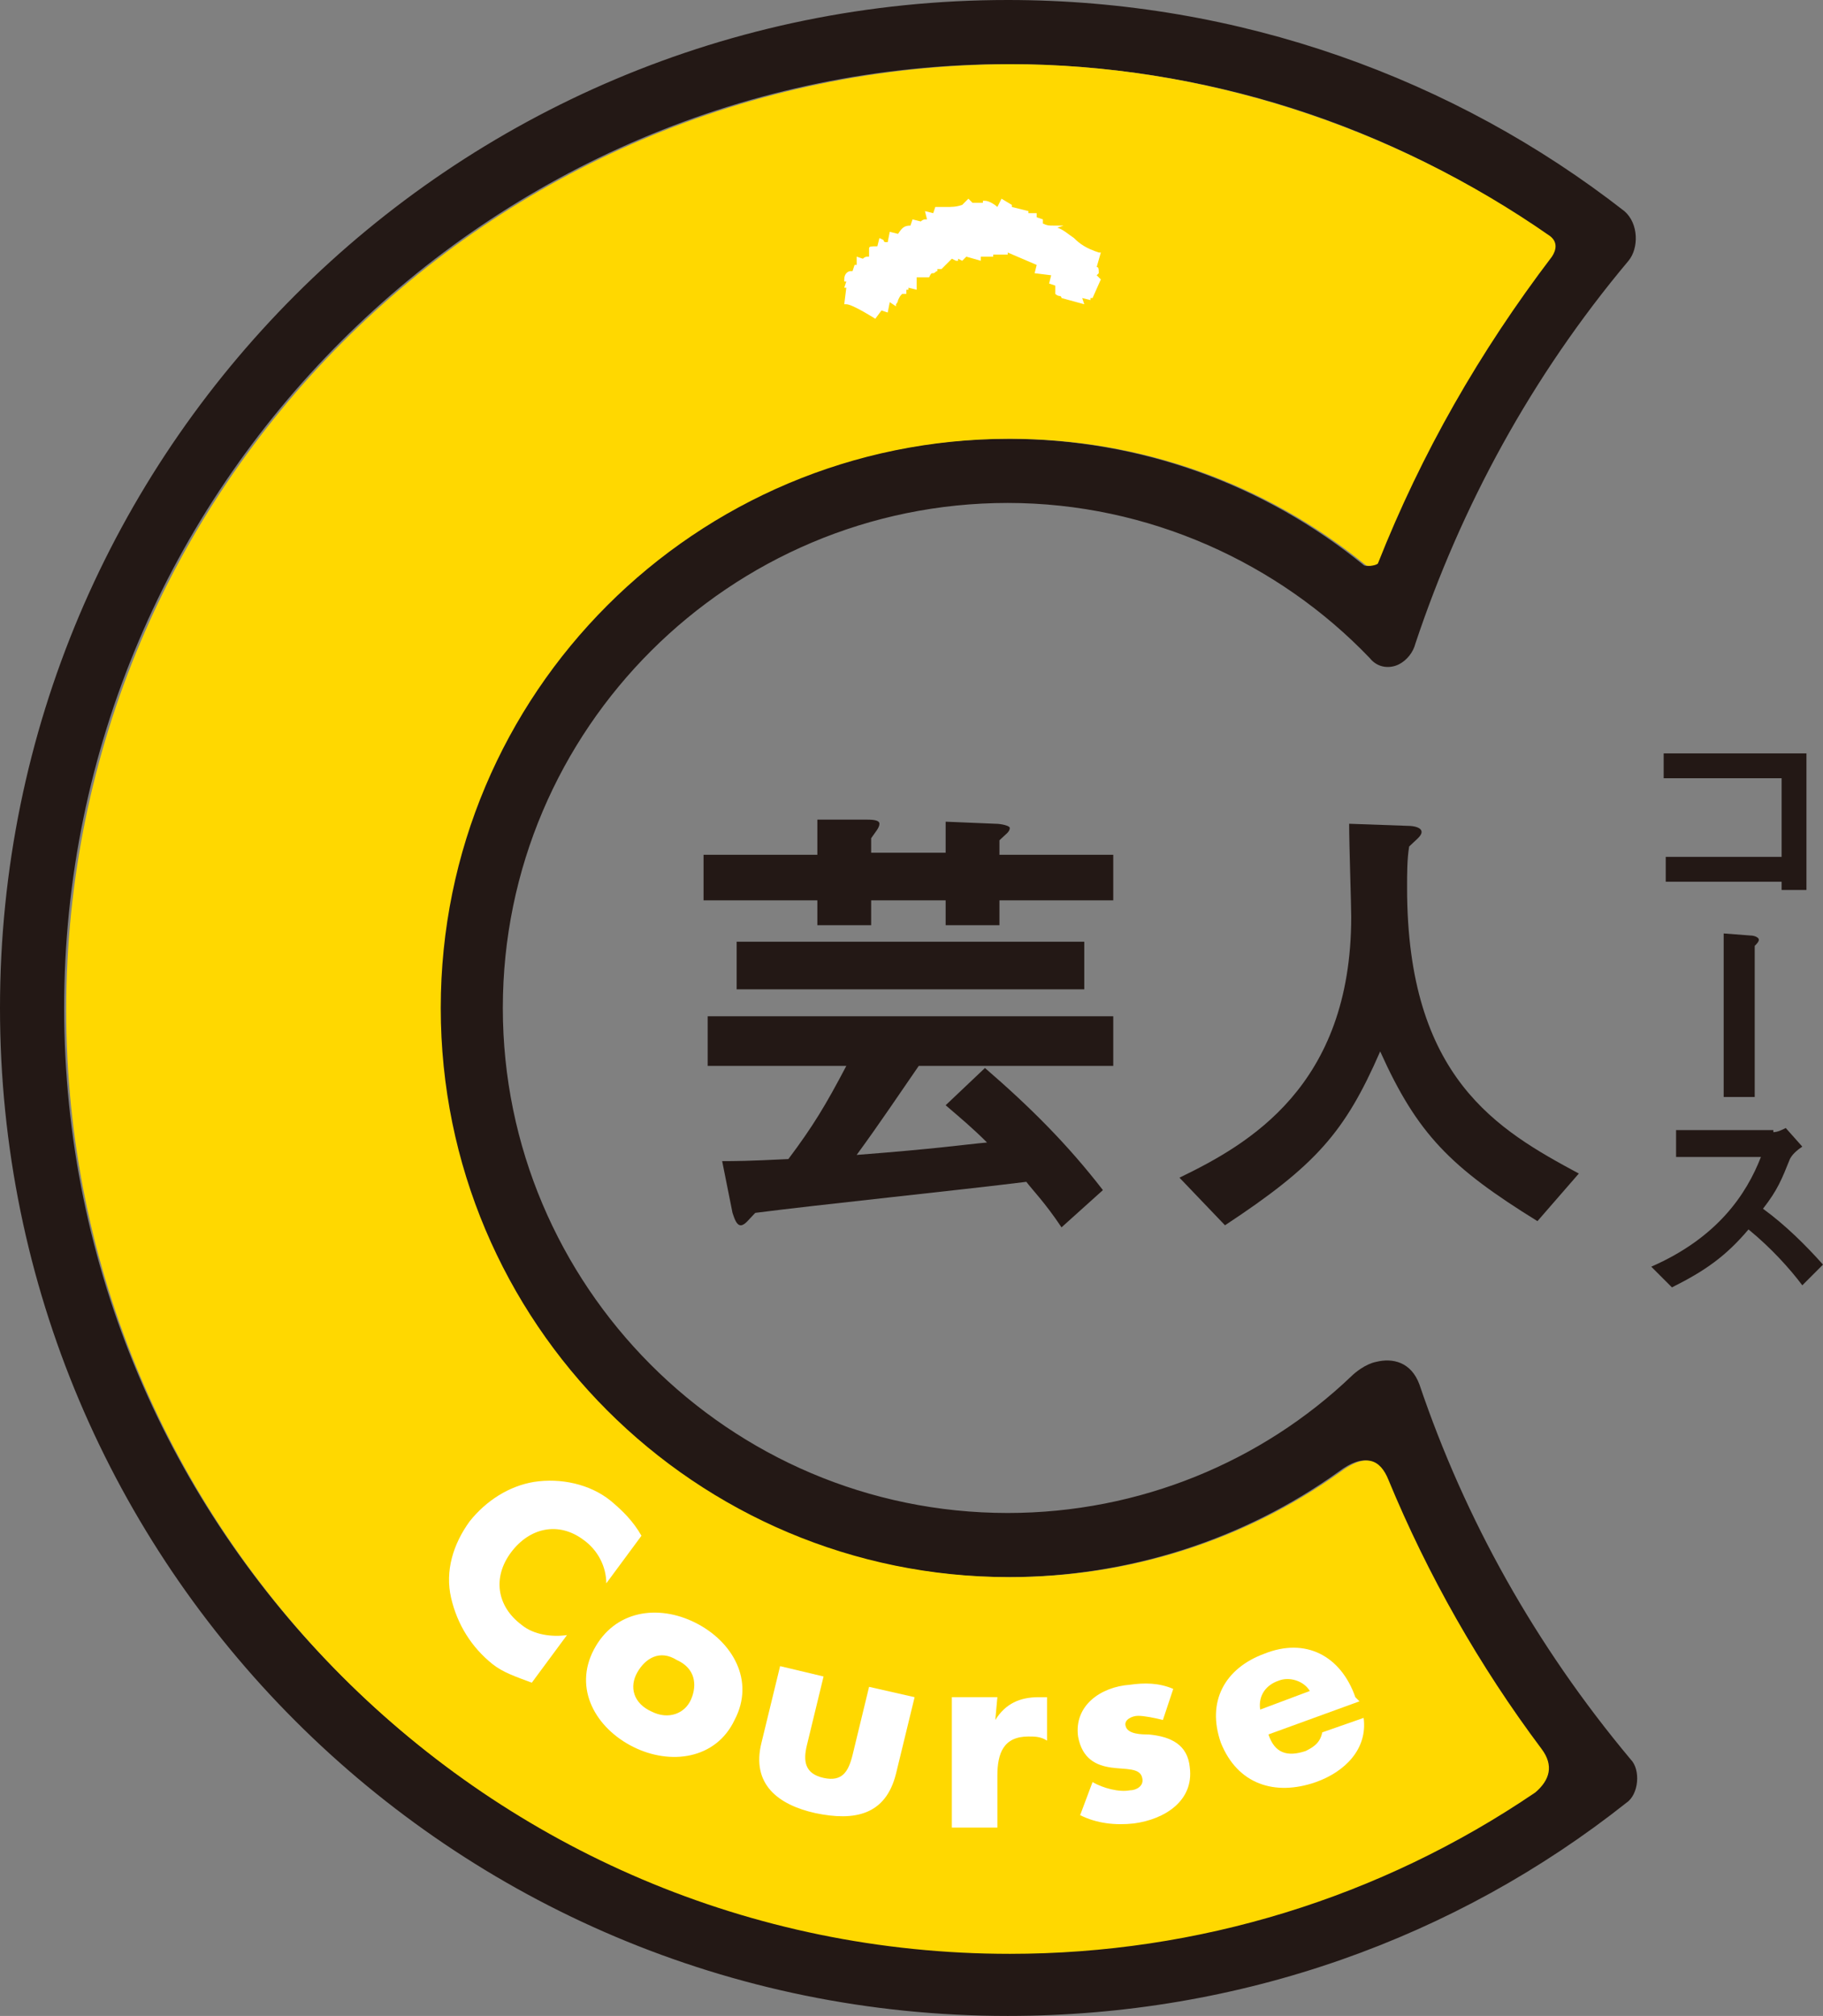
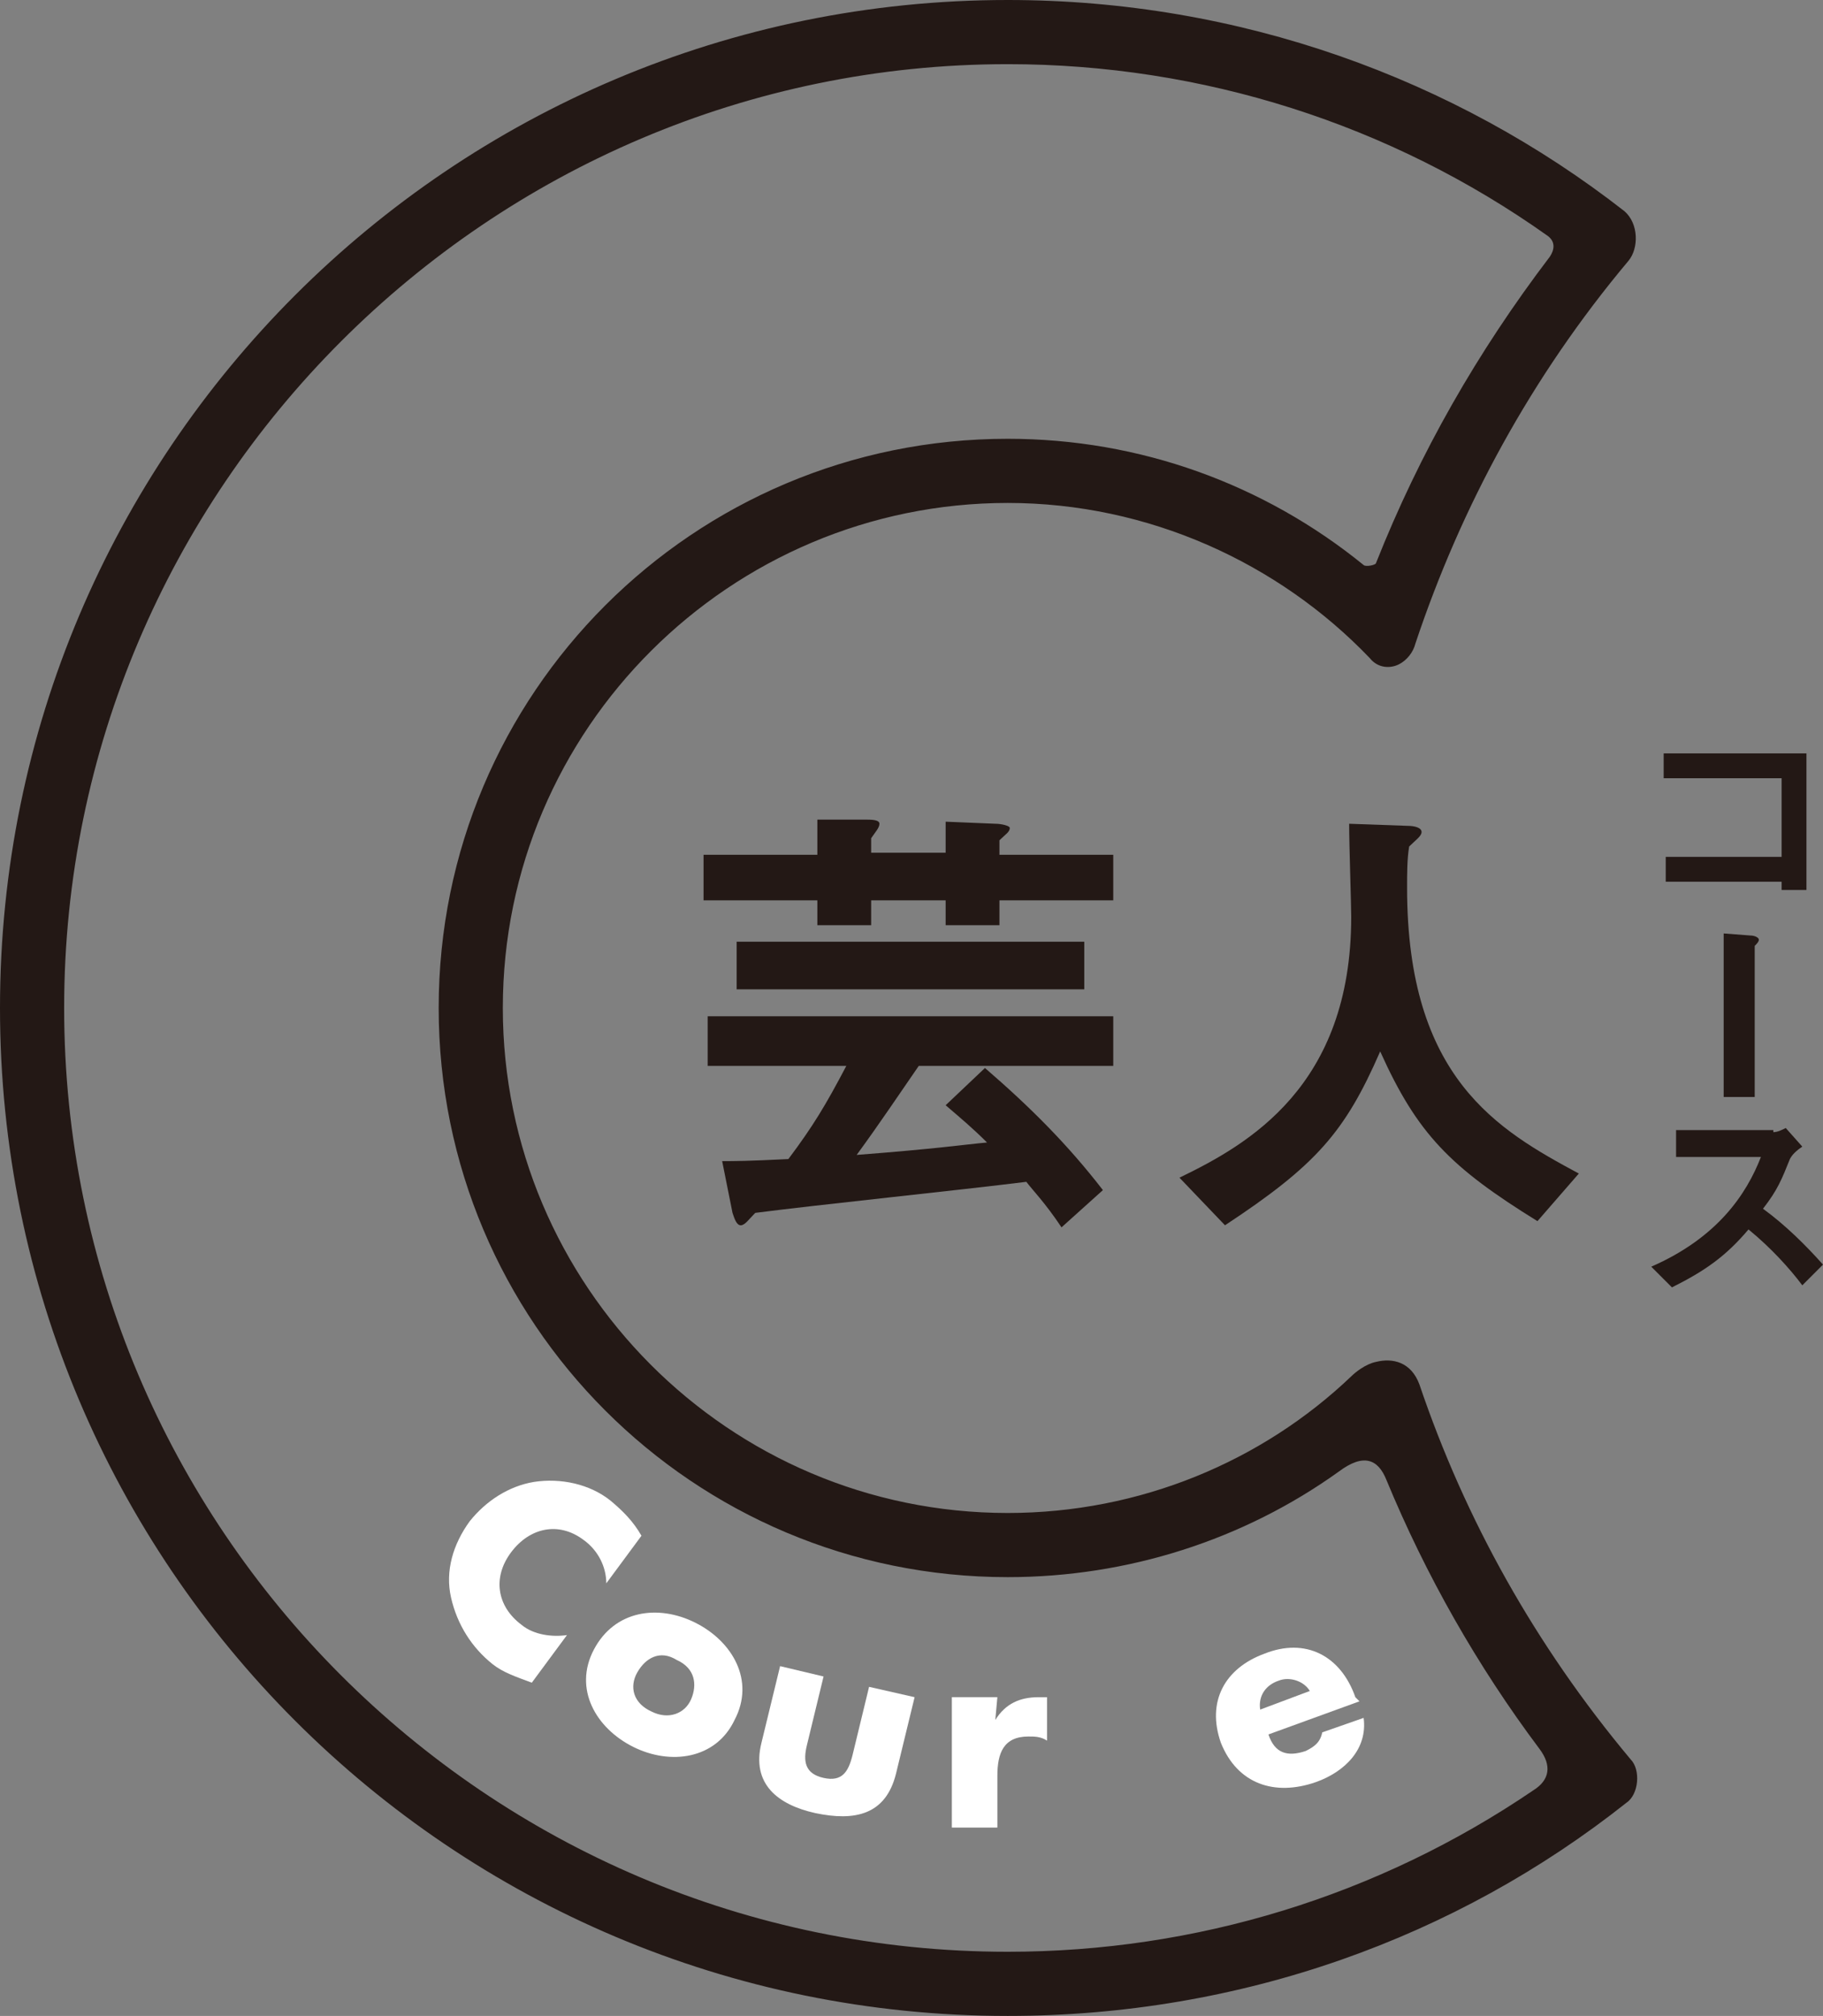
<svg xmlns="http://www.w3.org/2000/svg" version="1.1" id="レイヤー_1" x="0px" y="0px" viewBox="0 0 88.1 97.4" enable-background="new 0 0 88.1 97.4" xml:space="preserve">
  <rect x="0" y="0" width="88.1" height="97.4" fill="#808080" stroke="none" />
  <g>
    <g>
      <path fill="#231815" d="M78.6,87.1C70.4,93.6,60,97.4,48.7,97.4C21.8,97.4,0,75.6,0,48.7C0,21.8,21.8,0,48.7,0    c11.2,0,21.6,3.8,29.8,10.2c0.7,0.6,0.7,1.8,0.2,2.4c-4.7,5.6-8.1,11.9-10.3,18.5c-0.1,0.4-0.4,0.8-0.8,1c-0.4,0.2-1,0.2-1.4-0.3    c-4.4-4.6-10.7-7.5-17.5-7.5c-13.4,0-24.4,10.9-24.4,24.4c0,13.4,10.9,24.4,24.4,24.4c6.4,0,12.3-2.5,16.6-6.6    c0.2-0.2,0.7-0.6,1.2-0.7c0.8-0.2,1.7,0,2.1,1.1c2.2,6.5,5.6,12.6,10.2,18.1C79.3,85.5,79.2,86.7,78.6,87.1z M74.4,84.5    c-3-4-5.5-8.4-7.4-13c-0.4-1-1.1-1.3-2.3-0.4c-4.6,3.3-10.2,5.1-16,5.1c-15.2,0-27.5-12.3-27.5-27.5c0-15.2,12.3-27.5,27.5-27.5    c6.4,0,12.4,2.2,17.2,6.1c0.1,0.1,0.6,0,0.6-0.1c2.1-5.3,4.9-10.2,8.4-14.8c0.2-0.3,0.3-0.7-0.1-1C67.2,6,58.1,3.1,48.7,3.1    C23.6,3.1,3.1,23.6,3.1,48.7c0,25.1,20.4,45.6,45.6,45.6c9.1,0,17.9-2.7,25.4-7.8C74.9,86,75,85.3,74.4,84.5z" />
      <g>
        <path fill="#231815" d="M45.7,41.4v-1.7l2.4,0.1c0.3,0,0.7,0.1,0.7,0.2c0,0.2-0.2,0.3-0.5,0.6v0.7h5.5v2.2h-5.5v1.2h-2.6v-1.2     h-3.6v1.2h-2.6v-1.2H34v-2.2h5.5v-1.7l2.3,0c0.3,0,0.7,0,0.7,0.2c0,0.2-0.2,0.4-0.4,0.7v0.7H45.7z M47.6,51.6     c2.2,1.9,4,3.7,5.7,5.9l-2,1.8c-0.8-1.2-1.4-1.8-1.7-2.2c-3.2,0.4-10,1.1-13.1,1.5c-0.3,0.3-0.5,0.6-0.7,0.6     c-0.2,0-0.3-0.3-0.4-0.6l-0.5-2.5c0.6,0,1.2,0,3.2-0.1c1.2-1.6,1.8-2.6,2.8-4.5h-6.7v-2.4h19.6v2.4h-9.4c-0.9,1.3-1.9,2.8-3,4.3     c3.9-0.3,5.2-0.5,6.3-0.6c-0.7-0.7-1.3-1.2-2-1.8L47.6,51.6z M52.4,47.8H35.6v-2.3h16.8V47.8z" />
        <path fill="#231815" d="M57,56.9c3.3-1.6,8.3-4.4,8.3-12.6c0-0.6-0.1-3.5-0.1-4.5l2.8,0.1c0.4,0,0.7,0.1,0.7,0.3     c0,0.2-0.3,0.4-0.6,0.7c-0.1,0.6-0.1,1.3-0.1,2c0,9.2,4.4,11.7,8.3,13.8l-2,2.3c-4.2-2.6-5.8-4.2-7.6-8.2     c-1.7,3.9-3.1,5.5-7.5,8.4L57,56.9z" />
      </g>
-       <path fill="#FFD800" d="M74.5,84.5c-3-4-5.5-8.4-7.4-13c-0.4-1-1.1-1.3-2.3-0.4c-4.6,3.3-10.2,5.1-16,5.1    c-15.2,0-27.5-12.3-27.5-27.5c0-15.2,12.3-27.5,27.5-27.5c6.4,0,12.4,2.2,17.2,6.1c0.1,0.1,0.6,0,0.6-0.1    c2.1-5.3,4.9-10.2,8.4-14.8c0.2-0.3,0.3-0.7-0.1-1c-7.6-5.3-16.8-8.3-26.1-8.3C23.6,3.2,3.2,23.6,3.2,48.8    c0,25.1,20.4,45.6,45.6,45.6c9.1,0,17.9-2.7,25.4-7.8C74.9,86,75.1,85.3,74.5,84.5z" />
      <g>
        <g>
          <path fill="#231815" d="M87.4,43h-1.3v-0.4h-5.6v-1.2h5.6v-3.8h-5.7v-1.2h6.9V43z" />
          <path fill="#231815" d="M83.3,45.1l1.3,0.1c0.2,0,0.4,0.1,0.4,0.2c0,0.1-0.1,0.2-0.2,0.3V53h-1.5V45.1z" />
          <path fill="#231815" d="M85.7,54.7c0.2,0,0.4-0.1,0.6-0.2l0.8,0.9c-0.3,0.2-0.5,0.4-0.6,0.6c-0.4,1-0.6,1.5-1.3,2.4      c1.1,0.8,2.1,1.8,2.9,2.7l-1,1c-0.6-0.8-1.5-1.8-2.6-2.7c-1.1,1.3-2.1,2-3.7,2.8l-1-1c3.2-1.4,4.6-3.5,5.3-5.3H81v-1.3H85.7z" />
        </g>
      </g>
      <g>
        <path fill="#FFFFFF" d="M29.3,76.5c0-0.8-0.4-1.6-1.1-2.1c-1.2-0.9-2.6-0.6-3.5,0.6c-0.9,1.2-0.7,2.6,0.5,3.5     c0.6,0.5,1.5,0.6,2.2,0.5l-1.7,2.3c-0.8-0.3-1.4-0.5-1.9-0.9c-1-0.8-1.7-1.9-2-3.2c-0.3-1.3,0.1-2.6,0.9-3.7     c0.8-1,1.9-1.7,3.1-1.9c1.3-0.2,2.7,0.1,3.7,0.9c0.6,0.5,1.1,1,1.5,1.7L29.3,76.5z" />
        <path fill="#FFFFFF" d="M35.5,83.1c-0.9,1.9-3.1,2.2-4.9,1.3c-1.8-0.9-2.9-2.8-1.9-4.7c1-1.9,3.1-2.2,4.9-1.3     C35.4,79.3,36.5,81.2,35.5,83.1z M30.8,80.8c-0.4,0.7-0.2,1.5,0.7,1.9c0.8,0.4,1.6,0.1,1.9-0.6c0.3-0.7,0.2-1.5-0.7-1.9     C31.9,79.7,31.2,80.1,30.8,80.8z" />
        <path fill="#FFFFFF" d="M39.8,81L39,84.3c-0.2,0.8-0.1,1.4,0.8,1.6c0.9,0.2,1.2-0.3,1.4-1.1l0.8-3.3l2.2,0.5l-0.9,3.7     c-0.5,2-2,2.3-3.9,1.9c-1.8-0.4-3.1-1.4-2.6-3.4l0.9-3.7L39.8,81z" />
        <path fill="#FFFFFF" d="M48.1,83.1L48.1,83.1c0.5-0.8,1.2-1.1,2.1-1.1l0.4,0l0,2.1c-0.3-0.2-0.6-0.2-0.9-0.2     c-1.2,0-1.5,0.8-1.5,1.9l0,2.5l-2.2,0l0-6.3l2.2,0L48.1,83.1z" />
-         <path fill="#FFFFFF" d="M56.2,83.1c-0.4-0.1-0.9-0.2-1.2-0.2c-0.3,0-0.7,0.2-0.6,0.5c0.1,0.4,0.8,0.4,1.1,0.4     c1.1,0.1,1.9,0.5,2,1.6c0.2,1.6-1.2,2.5-2.7,2.7c-0.9,0.1-1.8,0-2.6-0.4l0.6-1.6c0.5,0.3,1.3,0.5,1.8,0.4c0.3,0,0.7-0.2,0.6-0.6     c-0.1-0.5-0.8-0.4-1.5-0.5c-0.7-0.1-1.4-0.4-1.6-1.5c-0.2-1.5,1.1-2.4,2.5-2.5c0.7-0.1,1.4-0.1,2.1,0.2L56.2,83.1z" />
        <path fill="#FFFFFF" d="M65.7,82.2l-4.4,1.6c0.3,0.9,0.9,1.1,1.8,0.8c0.4-0.2,0.7-0.4,0.8-0.9l2-0.7c0.2,1.5-0.9,2.6-2.3,3.1     c-2,0.7-3.8,0.1-4.6-1.9c-0.7-2,0.2-3.6,2.1-4.3c2-0.8,3.7,0.1,4.4,2.1L65.7,82.2z M63.3,81.7c-0.3-0.5-1-0.7-1.5-0.5     c-0.6,0.2-1,0.7-0.9,1.4L63.3,81.7z" />
      </g>
    </g>
-     <path fill-rule="evenodd" clip-rule="evenodd" fill="#FFFFFF" d="M42.3,15.4c0,0-1.1-0.7-1.4-0.7l-0.1,0l0.1-0.8l-0.1,0l0.1-0.3   l-0.1,0l0-0.1c0-0.3,0.2-0.4,0.3-0.4c0,0,0.1,0,0.1,0l0.1-0.3l0.1,0l0-0.4l0.3,0.1c0.1-0.1,0.2-0.1,0.2-0.1c0,0,0.1,0,0.1,0   C42,12.1,42,12.1,42,12c0-0.1,0.1-0.1,0.4-0.1l0.1-0.4l0.2,0.1l0,0c0,0,0,0.1,0.1,0.1c0,0,0,0,0.1,0l0.1-0.5l0.4,0.1   c0.2-0.3,0.3-0.4,0.6-0.4l0.1-0.3l0.4,0.1c0.1-0.1,0.2-0.1,0.2-0.1c0,0,0,0,0.1,0l-0.1-0.4l0.4,0.1l0.1-0.3l0.1,0   c0.1,0,0.3,0,0.4,0c0.3,0,0.5,0,0.8-0.1l0.3-0.3L47,9.8l0.5,0l0-0.1l0.1,0c0,0,0,0,0,0c0.2,0,0.5,0.2,0.6,0.3l0.2-0.4l0.5,0.3   l0,0.1l0.8,0.2l0,0.1l0.4,0l0,0.2l0.3,0.1l0,0.2c0.2,0.1,0.3,0.1,0.5,0.1c0.1,0,0.2,0,0.4,0l0.1,0L51.1,11c0.3,0.1,0.5,0.3,0.8,0.5   c0.3,0.3,0.6,0.5,1.2,0.7l0.1,0L53,12.9c0.1,0,0.1,0.1,0.1,0.3l0,0l-0.1,0.1l0.2,0.2l-0.4,0.9l-0.1,0l0,0.1l-0.4-0.1l0.1,0.3   l-1.1-0.3l0,0c0,0,0-0.1-0.1-0.1c0,0-0.1,0-0.2-0.1l0,0l0-0.4l-0.3-0.1l0.1-0.4l-0.8-0.1l0.1-0.4l-1.4-0.6l0,0.1L48,12.3l0,0.1   l-0.6,0l0,0.2l-0.7-0.2l-0.2,0.2l-0.2-0.1l0,0.1l-0.1,0l-0.2-0.1L45.5,13L45.3,13l0,0.1l0,0c-0.1,0-0.1,0.1-0.2,0.1   c-0.1,0-0.1,0-0.2,0.2l0,0l-0.6,0l0,0.1c0,0,0,0,0,0.1c0,0,0,0.1,0,0.1c0,0,0,0.1,0,0.2l0,0.1l-0.4-0.1l0,0.1l0,0c0,0-0.1,0-0.1,0   c0,0,0,0,0,0l0,0.2l-0.2,0c-0.1,0.1-0.1,0.1-0.2,0.3c0,0,0,0.1-0.1,0.2l0,0.1L43,14.6l-0.1,0.5l-0.3-0.1L42.3,15.4L42.3,15.4z" />
  </g>
</svg>